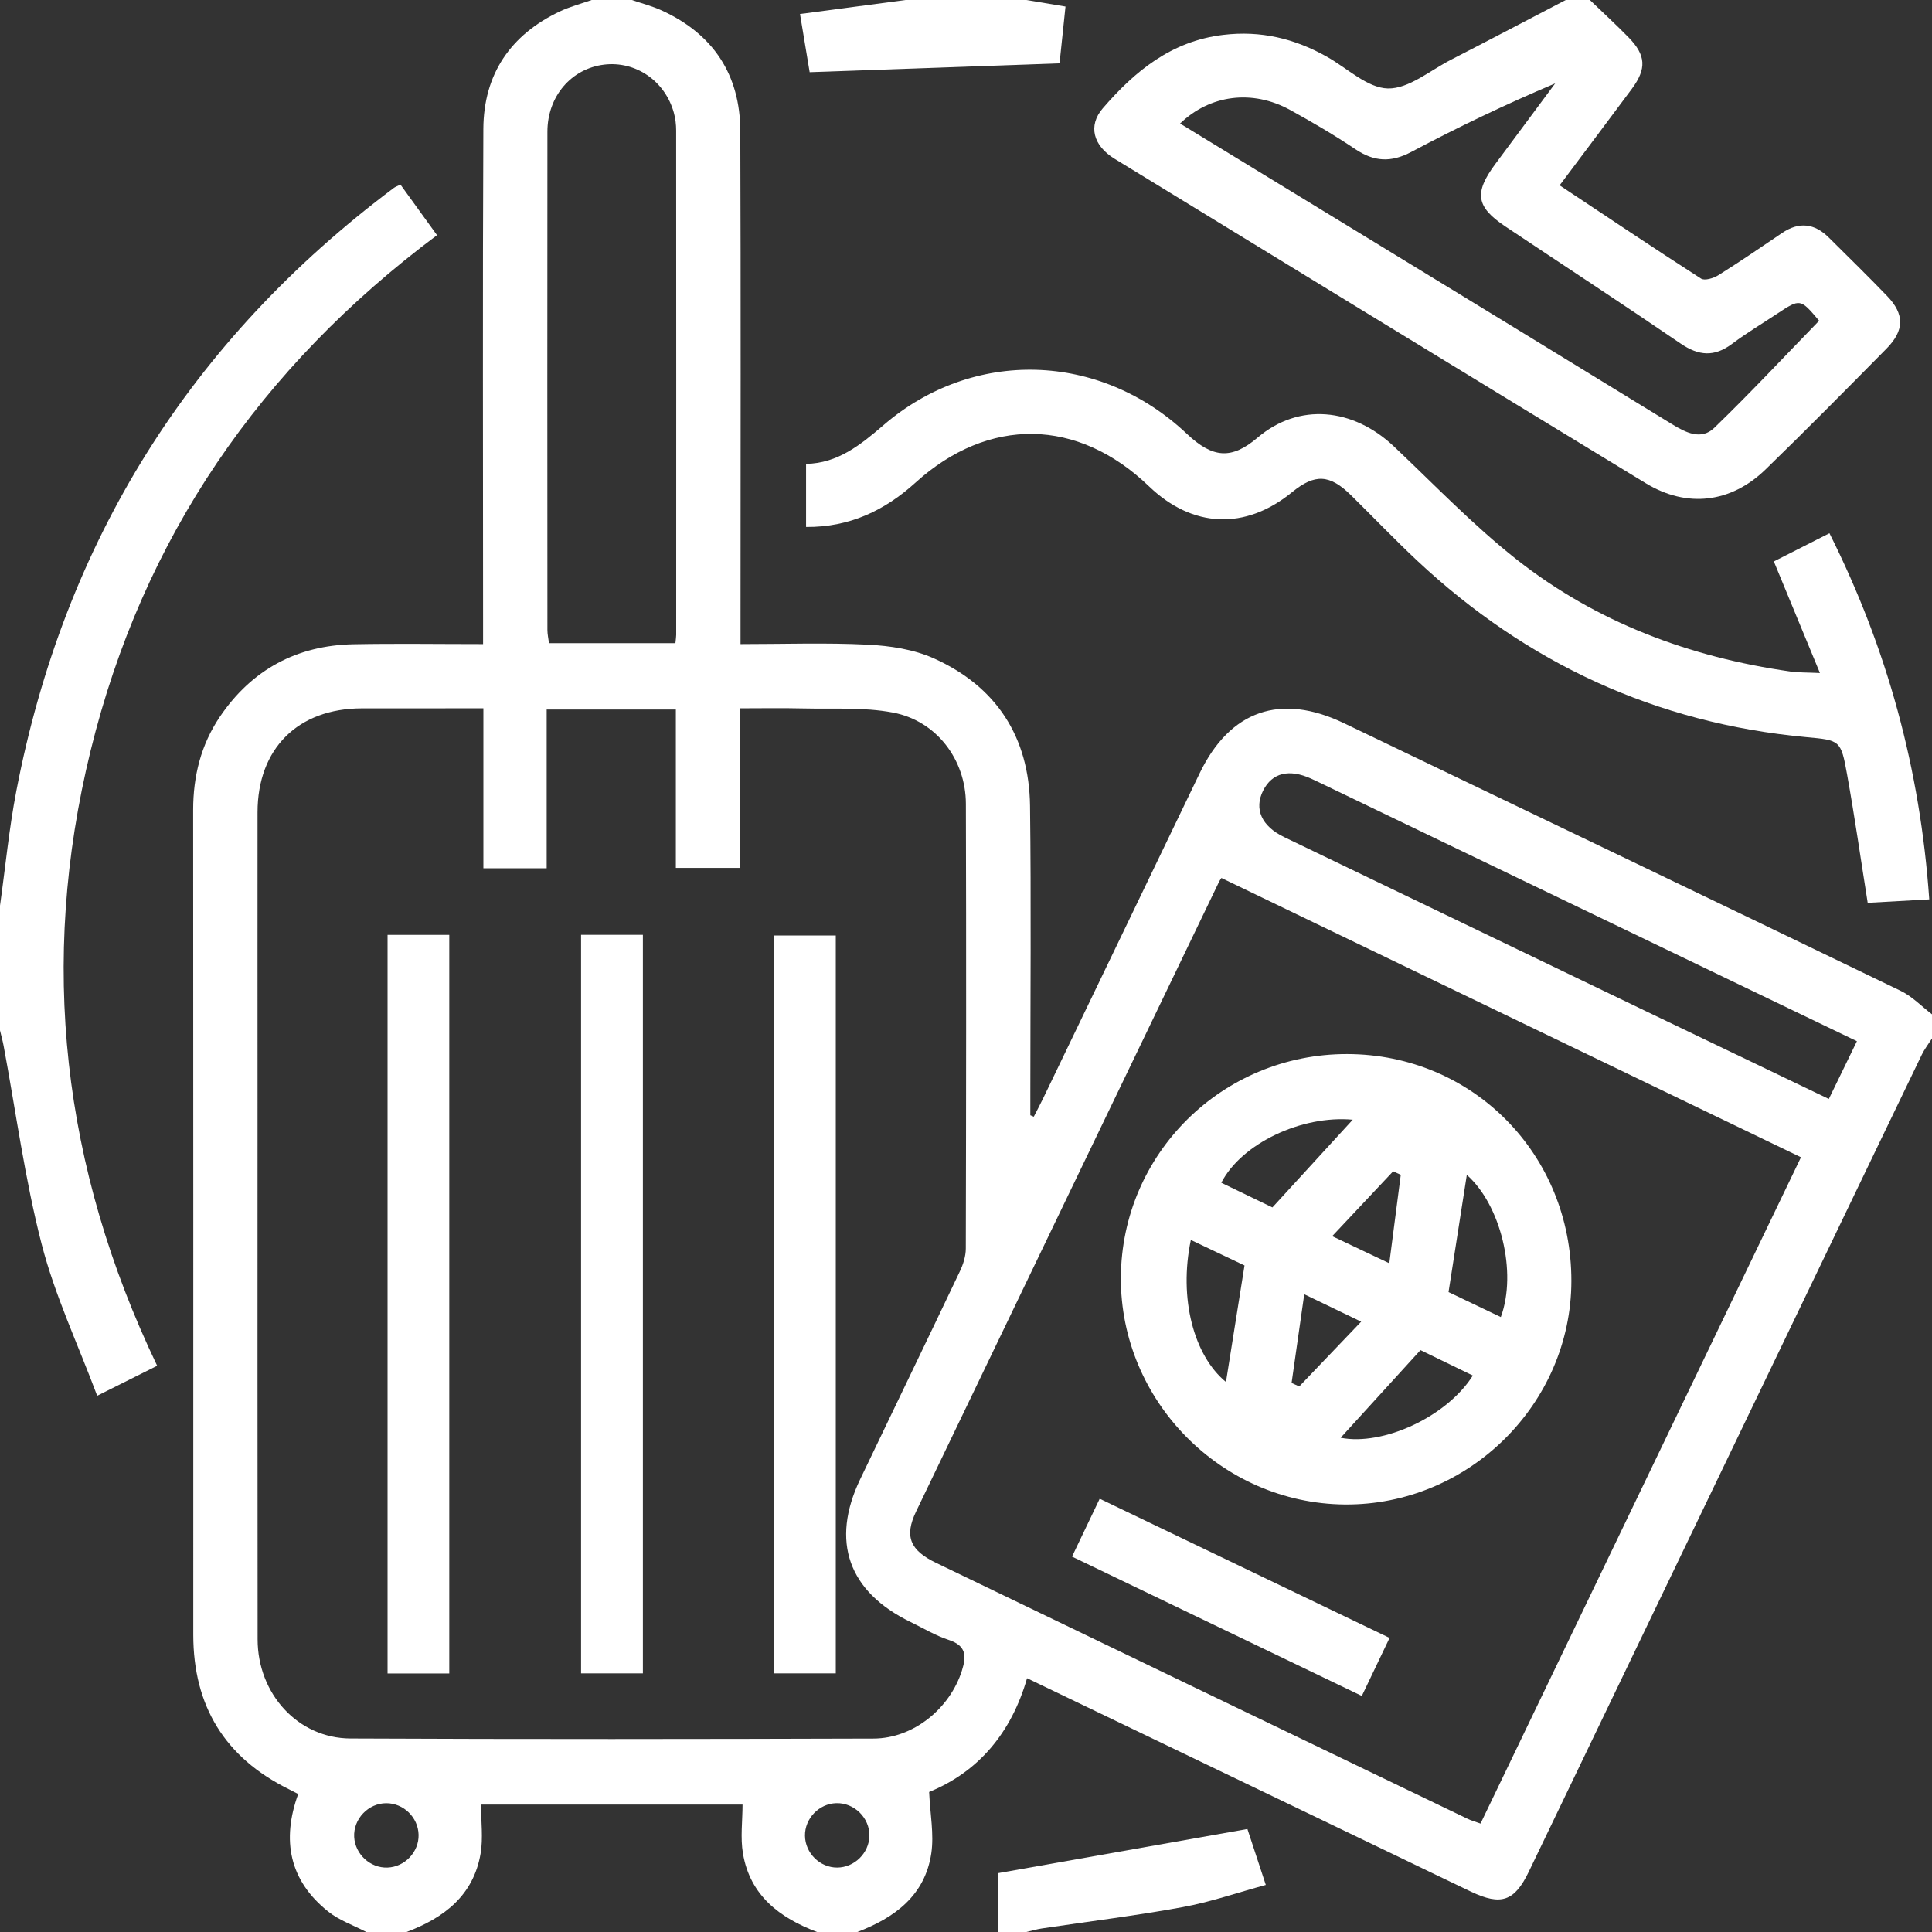
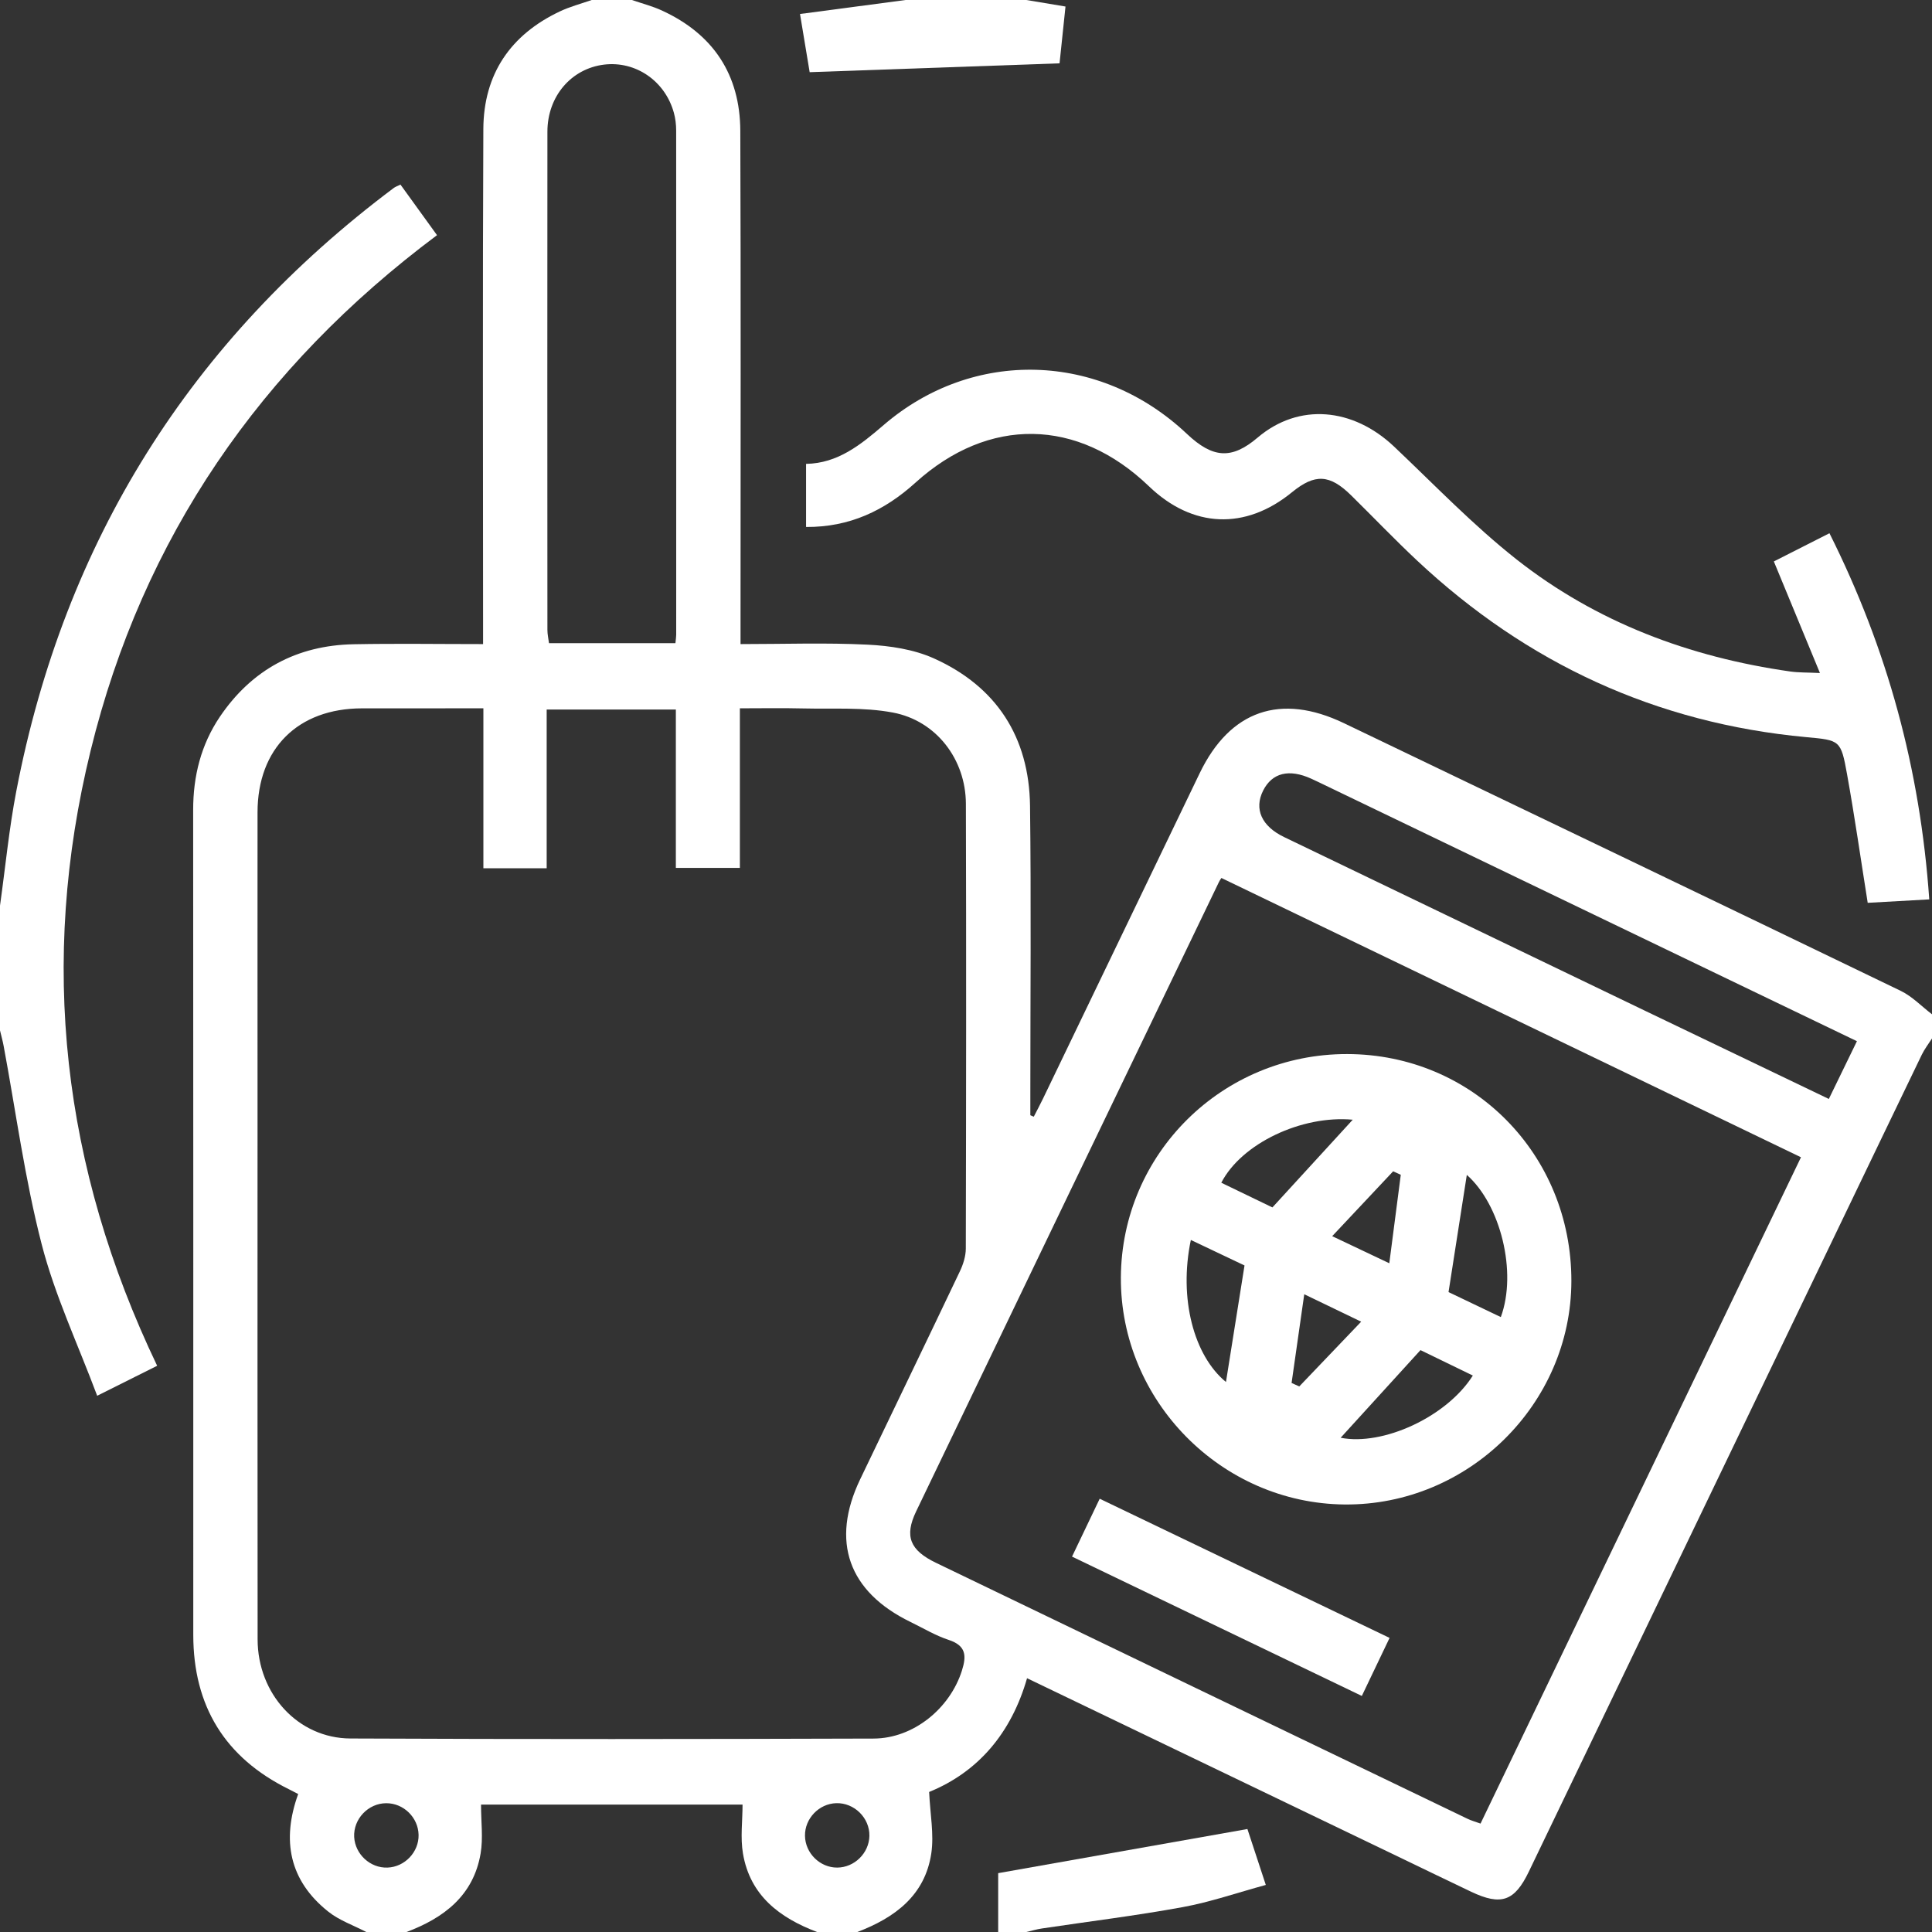
<svg xmlns="http://www.w3.org/2000/svg" id="Untitled-P%E1gina%201" viewBox="0 0 50 50" style="background-color:#ffffff00" version="1.1" xml:space="preserve" x="0px" y="0px" width="50px" height="50px">
  <rect x="0" y="0" width="50" height="50" fill="#333333" stroke="none" />
  <g>
    <path d="M 16.354 0 C 16.614 0.09 16.883 0.158 17.132 0.273 C 18.46 0.883 19.154 1.933 19.159 3.388 C 19.175 7.588 19.165 11.787 19.165 15.987 C 19.165 16.192 19.165 16.397 19.165 16.669 C 20.286 16.669 21.375 16.63 22.459 16.684 C 23.035 16.713 23.648 16.805 24.169 17.039 C 25.789 17.768 26.634 19.077 26.657 20.853 C 26.688 23.334 26.665 25.816 26.665 28.297 C 26.665 28.485 26.665 28.674 26.665 28.862 C 26.695 28.875 26.724 28.887 26.754 28.9 C 26.834 28.744 26.918 28.589 26.994 28.43 C 28.346 25.625 29.696 22.818 31.047 20.012 C 31.831 18.384 33.142 17.929 34.784 18.717 C 39.588 21.023 44.394 23.326 49.192 25.644 C 49.489 25.788 49.732 26.045 50 26.25 C 50 26.459 50 26.667 50 26.875 C 49.911 27.015 49.807 27.148 49.735 27.297 C 49.02 28.776 48.31 30.259 47.597 31.739 C 44.921 37.306 42.244 42.872 39.566 48.438 C 39.197 49.206 38.849 49.326 38.075 48.959 C 37.45 48.662 36.827 48.359 36.204 48.059 C 33.008 46.523 29.812 44.986 26.58 43.432 C 26.174 44.848 25.318 45.858 24.046 46.376 C 24.072 46.947 24.175 47.469 24.102 47.964 C 23.939 49.056 23.156 49.631 22.188 50 C 21.84 50 21.493 50 21.146 50 C 20.178 49.633 19.412 49.057 19.228 47.97 C 19.158 47.559 19.217 47.126 19.217 46.703 C 16.956 46.703 14.683 46.703 12.449 46.703 C 12.449 47.151 12.506 47.571 12.438 47.969 C 12.253 49.056 11.491 49.635 10.521 50 C 10.174 50 9.826 50 9.479 50 C 9.148 49.826 8.779 49.7 8.492 49.47 C 7.487 48.668 7.284 47.627 7.717 46.429 C 7.623 46.38 7.549 46.341 7.474 46.304 C 5.818 45.486 5.002 44.149 5.002 42.307 C 5.002 35.191 5.004 28.075 4.999 20.959 C 4.999 20.085 5.202 19.273 5.69 18.55 C 6.515 17.331 7.682 16.701 9.153 16.673 C 10.257 16.652 11.361 16.669 12.502 16.669 C 12.502 16.4 12.502 16.194 12.502 15.989 C 12.502 11.771 12.489 7.554 12.509 3.337 C 12.516 1.925 13.207 0.901 14.488 0.296 C 14.751 0.171 15.037 0.097 15.312 0 C 15.66 0 16.007 0 16.354 0 ZM 12.51 18.331 C 11.412 18.331 10.39 18.33 9.369 18.332 C 7.71 18.334 6.667 19.371 6.665 21.022 C 6.663 23.522 6.665 26.021 6.665 28.521 C 6.665 33.157 6.662 37.791 6.667 42.427 C 6.668 43.837 7.712 44.986 9.069 44.992 C 13.582 45.013 18.096 45.008 22.609 44.994 C 23.643 44.99 24.584 44.214 24.894 43.236 C 25.017 42.849 25.002 42.589 24.553 42.441 C 24.211 42.329 23.894 42.137 23.567 41.978 C 21.955 41.195 21.492 39.89 22.26 38.286 C 23.12 36.491 23.987 34.699 24.842 32.901 C 24.928 32.72 24.995 32.509 24.995 32.311 C 25.004 28.475 25.008 24.638 24.997 20.802 C 24.994 19.657 24.234 18.651 23.104 18.44 C 22.347 18.298 21.552 18.353 20.774 18.334 C 20.244 18.321 19.714 18.331 19.148 18.331 C 19.148 19.759 19.148 21.106 19.148 22.461 C 18.582 22.461 18.056 22.461 17.491 22.461 C 17.491 21.078 17.491 19.73 17.491 18.362 C 16.37 18.362 15.288 18.362 14.148 18.362 C 14.148 19.752 14.148 21.113 14.148 22.471 C 13.576 22.471 13.062 22.471 12.51 22.471 C 12.51 21.097 12.51 19.75 12.51 18.331 ZM 31.61 22.722 C 31.609 22.724 31.57 22.777 31.542 22.835 C 28.93 28.262 26.316 33.687 23.709 39.116 C 23.401 39.759 23.549 40.121 24.224 40.446 C 28.807 42.656 33.392 44.863 37.977 47.069 C 38.078 47.118 38.189 47.148 38.316 47.194 C 41.088 41.429 43.844 35.7 46.609 29.95 C 41.573 27.523 36.605 25.129 31.61 22.722 ZM 17.48 16.645 C 17.491 16.533 17.5 16.481 17.5 16.43 C 17.501 12.079 17.502 7.727 17.499 3.376 C 17.499 3.222 17.48 3.063 17.439 2.916 C 17.211 2.093 16.45 1.574 15.635 1.672 C 14.786 1.775 14.168 2.491 14.167 3.406 C 14.163 7.705 14.165 12.005 14.167 16.304 C 14.167 16.418 14.194 16.532 14.208 16.645 C 15.31 16.645 16.378 16.645 17.48 16.645 ZM 48.057 26.946 C 46.937 26.407 45.863 25.891 44.789 25.374 C 41.234 23.663 37.679 21.952 34.124 20.241 C 34.062 20.211 33.999 20.182 33.936 20.153 C 33.36 19.891 32.923 19.999 32.69 20.46 C 32.451 20.935 32.648 21.382 33.232 21.663 C 36.334 23.158 39.438 24.65 42.541 26.143 C 44.129 26.906 45.718 27.667 47.33 28.441 C 47.572 27.943 47.798 27.478 48.057 26.946 ZM 10.833 47.485 C 10.823 47.036 10.445 46.666 9.997 46.667 C 9.53 46.667 9.142 47.076 9.166 47.541 C 9.19 47.987 9.583 48.35 10.028 48.333 C 10.476 48.317 10.843 47.93 10.833 47.485 ZM 21.665 48.333 C 22.111 48.332 22.491 47.96 22.5 47.513 C 22.509 47.047 22.108 46.652 21.641 46.666 C 21.193 46.68 20.826 47.065 20.833 47.511 C 20.84 47.959 21.219 48.334 21.665 48.333 Z" fill="#ffffff" />
-     <path d="M 41.146 0 C 41.48 0.322 41.822 0.635 42.146 0.966 C 42.598 1.429 42.619 1.775 42.232 2.299 C 41.625 3.118 41.01 3.932 40.363 4.796 C 41.602 5.619 42.804 6.426 44.023 7.21 C 44.117 7.271 44.347 7.2 44.47 7.123 C 45.028 6.773 45.572 6.402 46.117 6.032 C 46.559 5.731 46.961 5.78 47.333 6.151 C 47.837 6.653 48.347 7.149 48.84 7.662 C 49.292 8.132 49.289 8.55 48.823 9.023 C 47.787 10.072 46.751 11.122 45.693 12.149 C 44.799 13.017 43.66 13.155 42.592 12.506 C 38.005 9.716 33.426 6.913 28.847 4.11 C 28.288 3.768 28.154 3.252 28.539 2.804 C 29.369 1.841 30.315 1.064 31.653 0.903 C 32.626 0.785 33.507 0.997 34.344 1.47 C 34.868 1.765 35.388 2.277 35.919 2.289 C 36.456 2.3 37.008 1.825 37.547 1.548 C 38.541 1.038 39.53 0.517 40.521 0 C 40.729 0 40.938 0 41.146 0 ZM 30.54 3.197 C 32.23 4.228 33.915 5.255 35.599 6.284 C 38.156 7.846 40.713 9.407 43.266 10.975 C 43.627 11.197 44.027 11.399 44.364 11.074 C 45.294 10.176 46.177 9.229 47.079 8.301 C 46.591 7.724 46.591 7.724 45.99 8.121 C 45.6 8.379 45.198 8.62 44.824 8.9 C 44.368 9.242 43.963 9.211 43.497 8.893 C 41.994 7.867 40.472 6.872 38.959 5.861 C 38.2 5.354 38.144 4.993 38.698 4.245 C 39.214 3.548 39.731 2.853 40.248 2.158 C 38.959 2.703 37.729 3.292 36.526 3.931 C 36.001 4.21 35.563 4.187 35.079 3.862 C 34.533 3.496 33.964 3.162 33.388 2.845 C 32.412 2.309 31.312 2.45 30.54 3.197 Z" fill="#ffffff" />
    <path d="M 0 23.438 C 0.139 22.448 0.234 21.449 0.423 20.469 C 1.666 14.011 4.927 8.81 10.19 4.865 C 10.229 4.835 10.279 4.819 10.364 4.777 C 10.675 5.207 10.984 5.635 11.31 6.086 C 6.737 9.503 3.696 13.918 2.345 19.427 C 1.001 24.91 1.611 30.214 4.067 35.346 C 3.58 35.589 3.109 35.825 2.515 36.122 C 2.013 34.781 1.419 33.523 1.078 32.199 C 0.643 30.514 0.413 28.777 0.093 27.062 C 0.068 26.929 0.031 26.799 0 26.667 C 0 25.59 0 24.514 0 23.438 Z" fill="#ffffff" />
    <path d="M 25.833 50 C 25.833 49.465 25.833 48.93 25.833 48.477 C 27.994 48.095 30.113 47.719 32.283 47.335 C 32.407 47.713 32.568 48.201 32.759 48.782 C 32.02 48.983 31.322 49.226 30.604 49.357 C 29.398 49.578 28.177 49.727 26.963 49.909 C 26.828 49.929 26.696 49.969 26.562 50 C 26.32 50 26.076 50 25.833 50 Z" fill="#ffffff" />
    <path d="M 26.562 0 C 26.883 0.053 27.203 0.107 27.575 0.169 C 27.521 0.688 27.466 1.211 27.421 1.639 C 25.243 1.716 23.124 1.791 20.954 1.868 C 20.882 1.433 20.796 0.916 20.704 0.362 C 21.664 0.235 22.55 0.117 23.438 0 C 24.479 0 25.521 0 26.562 0 Z" fill="#ffffff" />
    <path d="M 47.1 17.418 C 46.689 16.423 46.309 15.502 45.907 14.53 C 46.376 14.293 46.844 14.055 47.346 13.8 C 48.845 16.792 49.694 19.901 49.929 23.276 C 49.367 23.307 48.846 23.337 48.336 23.365 C 48.154 22.22 47.998 21.127 47.802 20.04 C 47.642 19.151 47.62 19.158 46.745 19.077 C 42.86 18.717 39.513 17.167 36.673 14.506 C 36.091 13.96 35.539 13.382 34.97 12.822 C 34.412 12.272 34.03 12.254 33.434 12.741 C 32.229 13.725 30.861 13.667 29.736 12.586 C 27.892 10.813 25.586 10.775 23.691 12.492 C 22.893 13.214 21.986 13.646 20.861 13.638 C 20.861 13.09 20.861 12.575 20.861 12.005 C 21.683 11.991 22.273 11.512 22.872 10.997 C 25.181 9.013 28.463 9.1 30.716 11.228 C 31.391 11.866 31.878 11.893 32.546 11.326 C 33.618 10.415 35.018 10.555 36.076 11.555 C 37.121 12.544 38.124 13.591 39.25 14.479 C 41.321 16.109 43.727 17.007 46.331 17.378 C 46.549 17.409 46.774 17.402 47.1 17.418 Z" fill="#ffffff" />
-     <path d="M 11.627 43.309 C 11.085 43.309 10.571 43.309 10.03 43.309 C 10.03 36.931 10.03 30.577 10.03 24.195 C 10.563 24.195 11.076 24.195 11.627 24.195 C 11.627 30.55 11.627 36.905 11.627 43.309 Z" fill="#ffffff" />
-     <path d="M 15.038 24.193 C 15.585 24.193 16.098 24.193 16.638 24.193 C 16.638 30.572 16.638 36.926 16.638 43.306 C 16.101 43.306 15.587 43.306 15.038 43.306 C 15.038 36.947 15.038 30.592 15.038 24.193 Z" fill="#ffffff" />
-     <path d="M 21.63 43.306 C 21.08 43.306 20.566 43.306 20.028 43.306 C 20.028 36.939 20.028 30.596 20.028 24.211 C 20.542 24.211 21.068 24.211 21.63 24.211 C 21.63 30.555 21.63 36.91 21.63 43.306 Z" fill="#ffffff" />
    <path d="M 34.866 27.279 C 38.115 27.285 40.672 29.875 40.667 33.154 C 40.662 36.338 37.999 38.963 34.801 38.936 C 31.61 38.908 28.992 36.254 29.008 33.062 C 29.025 29.854 31.639 27.273 34.866 27.279 ZM 34.696 37.209 C 35.787 37.425 37.439 36.672 38.117 35.599 C 37.64 35.367 37.168 35.138 36.762 34.941 C 36.044 35.73 35.365 36.475 34.696 37.209 ZM 32.208 32.75 C 31.776 32.545 31.304 32.321 30.819 32.09 C 30.502 33.605 30.896 35.084 31.728 35.766 C 31.882 34.798 32.041 33.798 32.208 32.75 ZM 37.961 30.406 C 37.803 31.415 37.648 32.409 37.488 33.439 C 37.916 33.644 38.377 33.864 38.841 34.086 C 39.27 32.92 38.832 31.173 37.961 30.406 ZM 32.93 31.248 C 33.655 30.457 34.335 29.715 35.009 28.978 C 33.689 28.856 32.132 29.591 31.607 30.609 C 32.057 30.826 32.506 31.044 32.93 31.248 ZM 35.227 34.205 C 34.682 33.943 34.268 33.743 33.754 33.495 C 33.639 34.3 33.532 35.045 33.426 35.791 C 33.492 35.821 33.559 35.851 33.625 35.881 C 34.139 35.343 34.654 34.805 35.227 34.205 ZM 36.252 30.404 C 36.186 30.373 36.121 30.343 36.055 30.313 C 35.547 30.853 35.04 31.394 34.477 31.992 C 35.009 32.244 35.42 32.439 35.955 32.693 C 36.062 31.867 36.157 31.136 36.252 30.404 Z" fill="#ffffff" />
    <path d="M 35.244 43.891 C 32.719 42.677 30.261 41.495 27.744 40.285 C 27.984 39.783 28.21 39.311 28.46 38.787 C 30.976 39.995 33.445 41.181 35.962 42.389 C 35.72 42.897 35.492 43.372 35.244 43.891 Z" fill="#ffffff" />
  </g>
</svg>